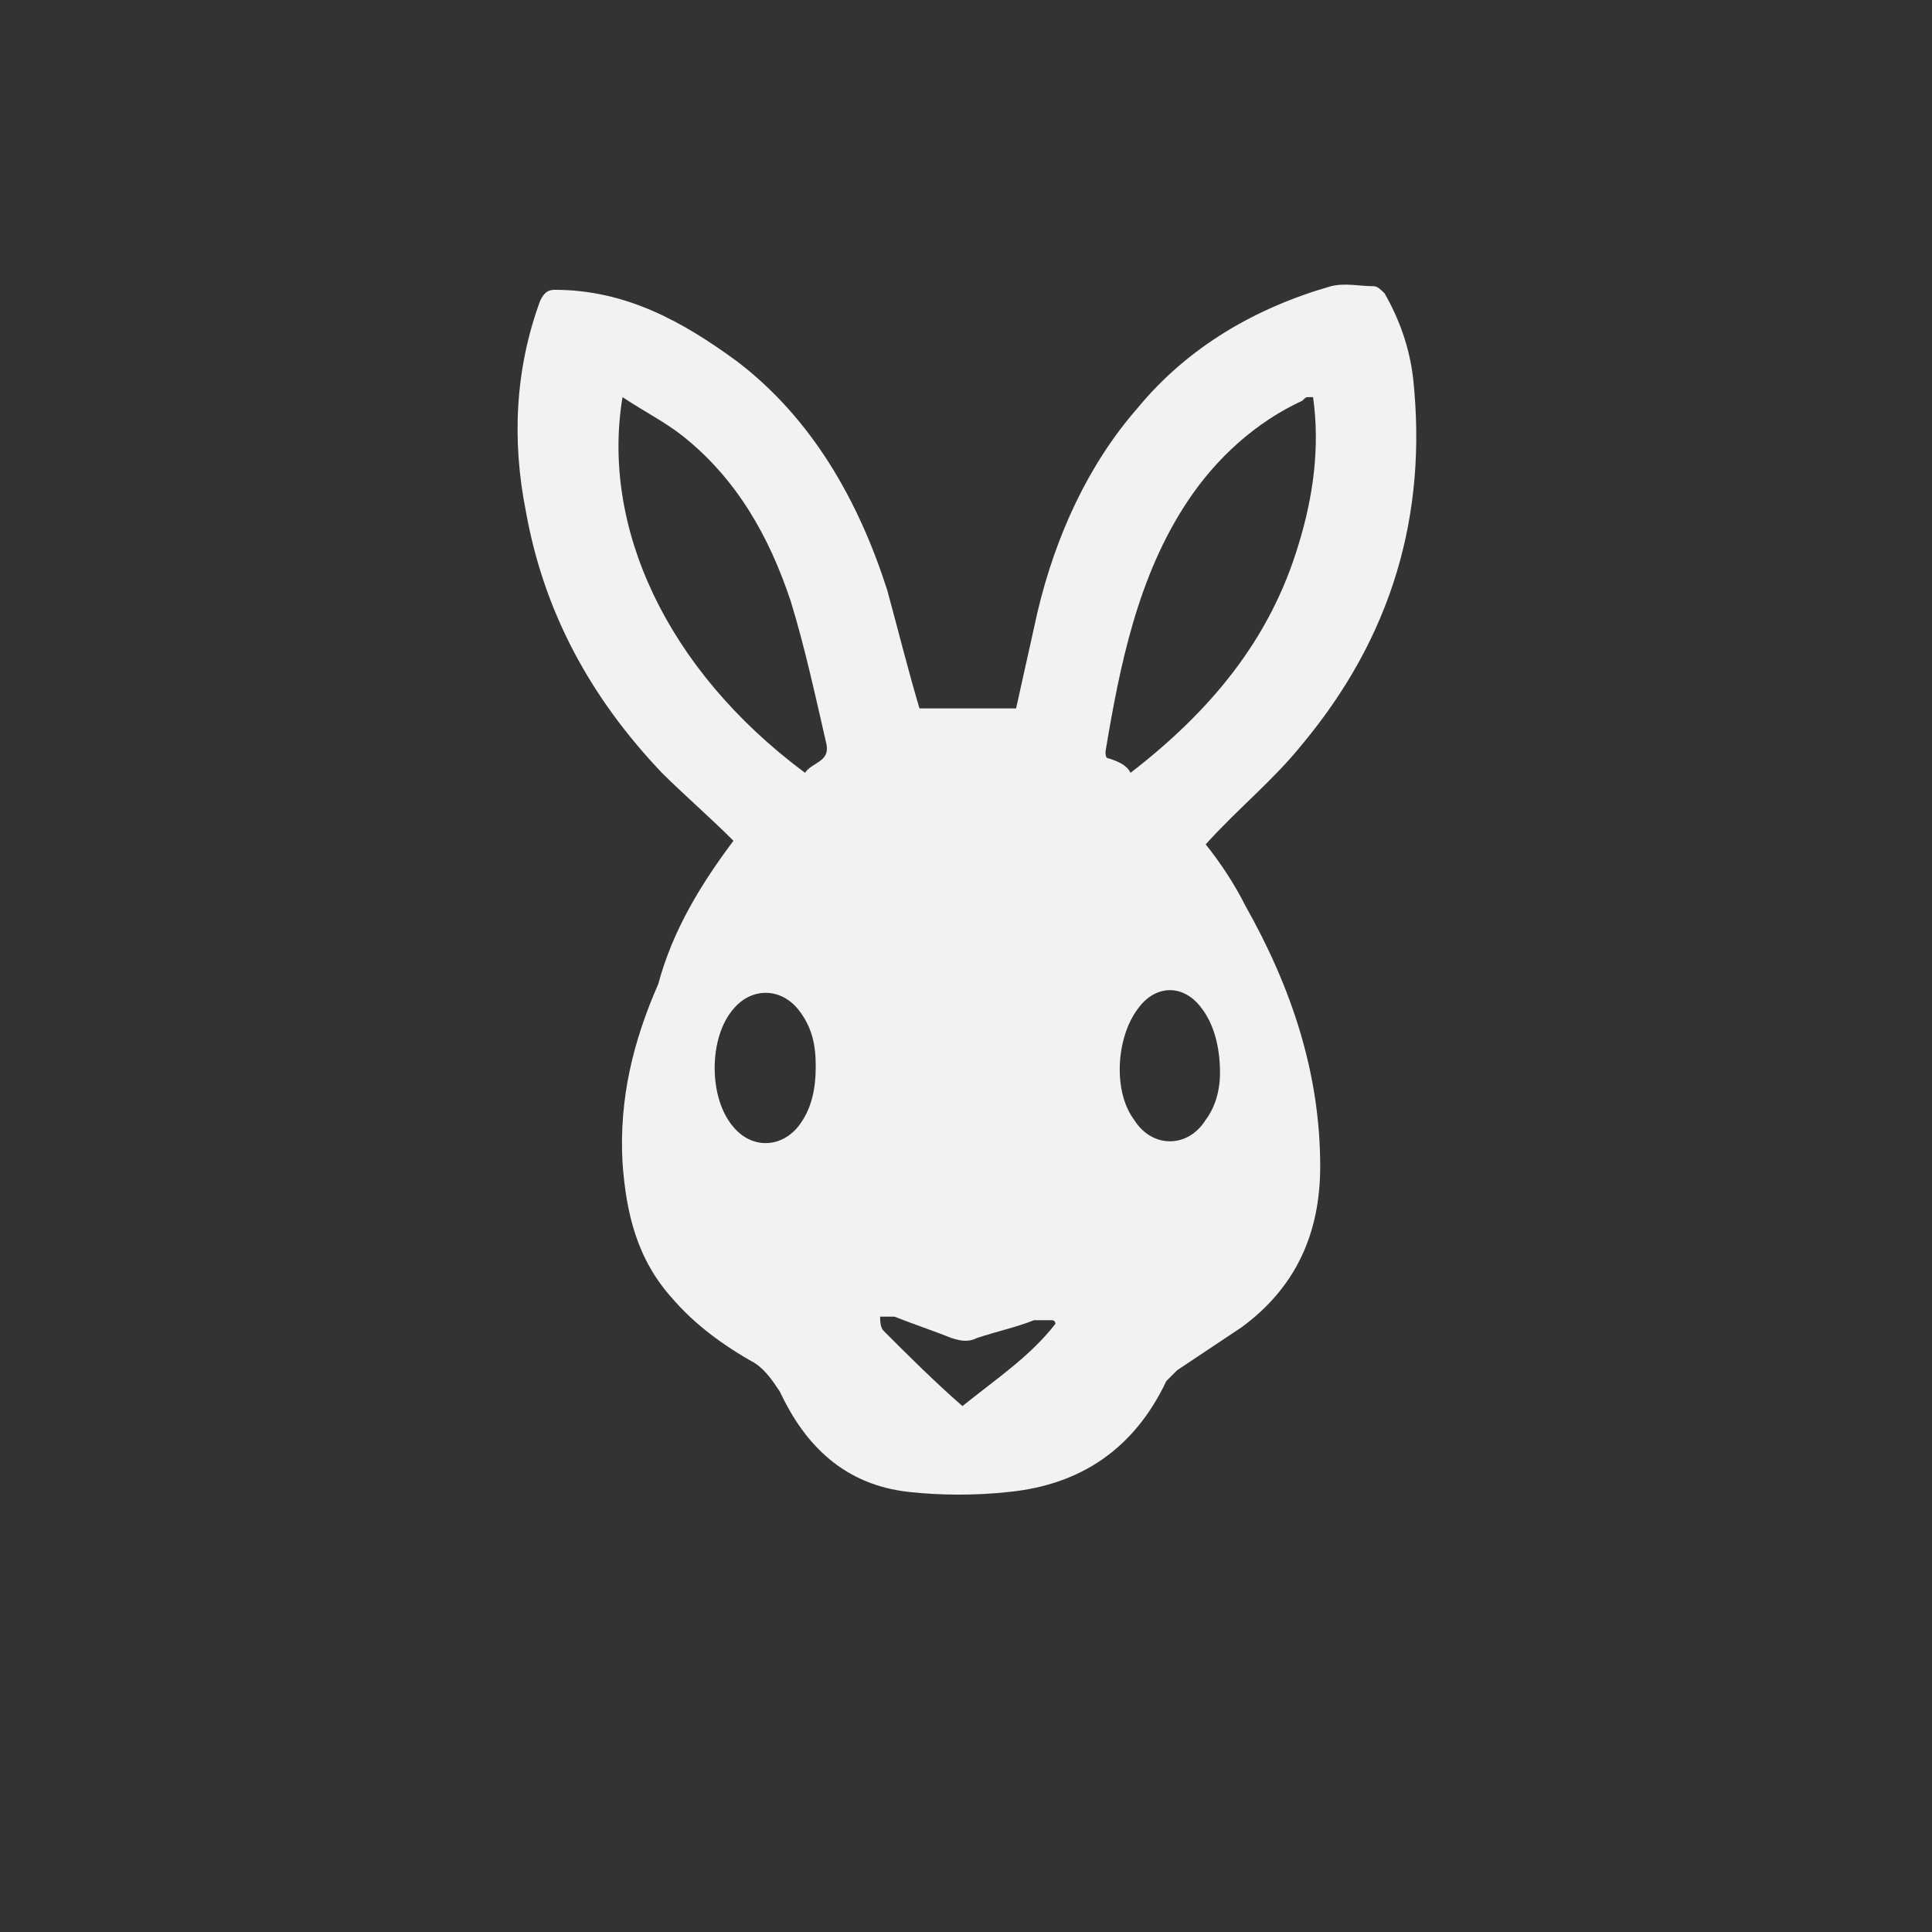
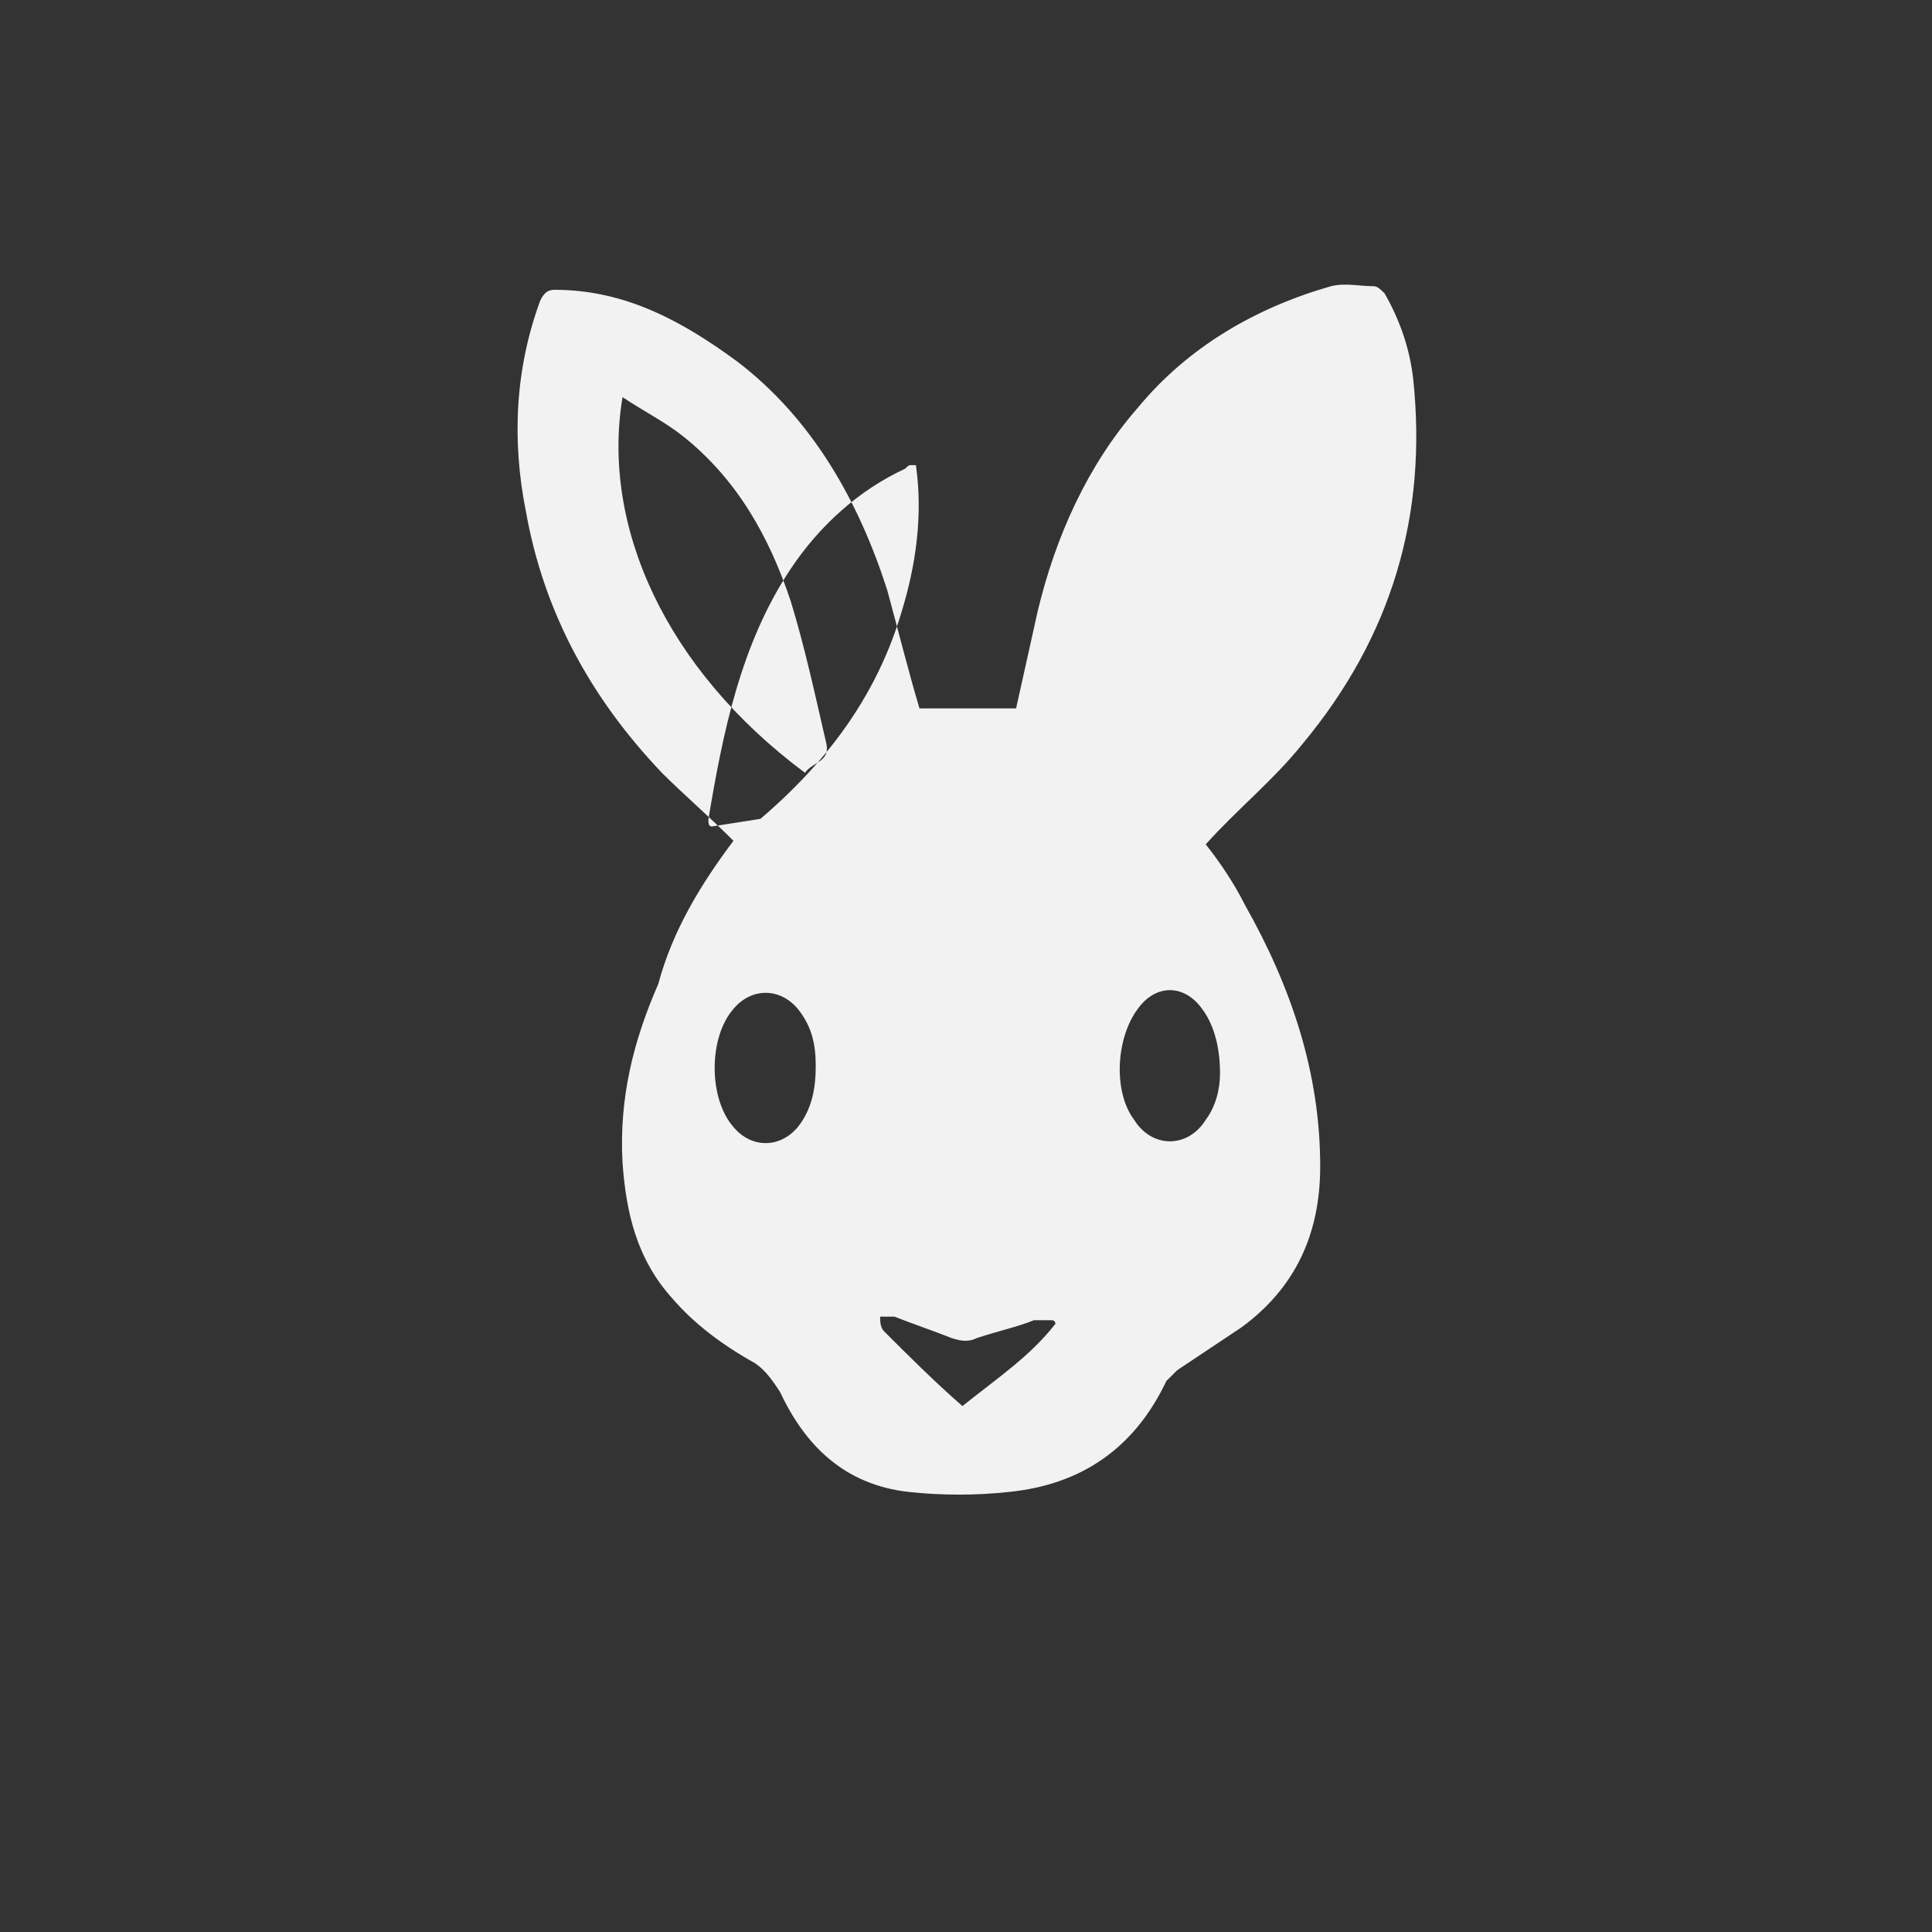
<svg xmlns="http://www.w3.org/2000/svg" width="54px" height="54px" viewBox="0 0 54 54">
  <rect x="0" y="0" width="54" height="54" fill="#333333" stroke="none" />
-   <path fill="#F2F2F2" d="M20.5,23.5c-0.7-0.7-1.4-1.3-2-1.9c-2-2.1-3.3-4.5-3.8-7.3c-0.4-2-0.3-4,0.4-5.9c0.1-0.2,0.2-0.3,0.4-0.3     c2,0,3.6,0.9,5.1,2c2.1,1.6,3.4,3.9,4.2,6.4c0.3,1.1,0.6,2.3,0.9,3.3c0.9,0,1.8,0,2.7,0c0.2-0.9,0.4-1.8,0.6-2.7     c0.5-2.1,1.4-4.1,2.8-5.7c1.4-1.7,3.3-2.8,5.4-3.4C37.6,7.9,38,8,38.4,8c0.1,0,0.2,0.1,0.3,0.2c0.4,0.7,0.7,1.5,0.8,2.4     c0.4,3.8-0.6,7.2-3.1,10.2c-0.8,1-1.8,1.8-2.7,2.8c0.4,0.5,0.8,1.1,1.1,1.7c1.3,2.3,2.1,4.7,2.1,7.3c0,1.9-0.7,3.4-2.2,4.5     c-0.6,0.4-1.2,0.8-1.8,1.2c-0.1,0.1-0.2,0.2-0.3,0.3c-0.9,1.9-2.4,2.9-4.4,3.1c-0.9,0.1-1.9,0.1-2.8,0c-1.8-0.2-2.9-1.3-3.6-2.8     c-0.2-0.3-0.4-0.6-0.7-0.8c-0.9-0.5-1.7-1.1-2.3-1.8c-1-1.1-1.3-2.4-1.4-3.8c-0.1-1.8,0.3-3.4,1-5C18.8,26,19.6,24.7,20.5,23.5z      M31.6,21.6c2.2-1.7,3.9-3.7,4.7-6.4c0.4-1.3,0.6-2.7,0.4-4.1c-0.1,0-0.1,0-0.1,0c-0.1,0-0.1,0-0.2,0.1c-1.3,0.6-2.4,1.6-3.2,2.8     c-1.4,2.1-1.9,4.6-2.3,7c0,0.1,0,0.2,0.1,0.2C31.3,21.3,31.5,21.4,31.6,21.6z M22.5,21.6c0.2-0.3,0.7-0.3,0.6-0.8     c-0.3-1.3-0.6-2.7-1-4c-0.6-1.8-1.5-3.4-3-4.6c-0.5-0.4-1.1-0.7-1.7-1.1C16.8,14.7,18.6,18.7,22.5,21.6z M22.8,29.8     c0-0.6-0.1-1.1-0.5-1.6c-0.5-0.6-1.3-0.6-1.8,0c-0.7,0.8-0.7,2.5,0,3.3c0.5,0.6,1.3,0.6,1.8,0C22.7,31,22.8,30.4,22.8,29.8z      M34.1,30c0-0.8-0.2-1.4-0.5-1.8c-0.5-0.7-1.3-0.7-1.8,0c-0.6,0.8-0.7,2.3-0.1,3.1c0.5,0.8,1.5,0.8,2,0     C34,30.9,34.1,30.4,34.1,30z M29.5,37c0,0,0-0.1-0.1-0.1c-0.2,0-0.3,0-0.5,0c-0.5,0.2-1,0.3-1.6,0.5c-0.2,0.1-0.4,0.1-0.7,0     c-0.5-0.2-1.1-0.4-1.6-0.6c-0.1,0-0.3,0-0.4,0c0,0.1,0,0.3,0.1,0.4c0.7,0.7,1.4,1.4,2.2,2.1C27.9,38.5,28.8,37.9,29.5,37z" />
+   <path fill="#F2F2F2" d="M20.5,23.5c-0.7-0.7-1.4-1.3-2-1.9c-2-2.1-3.3-4.5-3.8-7.3c-0.4-2-0.3-4,0.4-5.9c0.1-0.2,0.2-0.3,0.4-0.3     c2,0,3.6,0.9,5.1,2c2.1,1.6,3.4,3.9,4.2,6.4c0.3,1.1,0.6,2.3,0.9,3.3c0.9,0,1.8,0,2.7,0c0.2-0.9,0.4-1.8,0.6-2.7     c0.5-2.1,1.4-4.1,2.8-5.7c1.4-1.7,3.3-2.8,5.4-3.4C37.6,7.9,38,8,38.4,8c0.1,0,0.2,0.1,0.3,0.2c0.4,0.7,0.7,1.5,0.8,2.4     c0.4,3.8-0.6,7.2-3.1,10.2c-0.8,1-1.8,1.8-2.7,2.8c0.4,0.5,0.8,1.1,1.1,1.7c1.3,2.3,2.1,4.7,2.1,7.3c0,1.9-0.7,3.4-2.2,4.5     c-0.6,0.4-1.2,0.8-1.8,1.2c-0.1,0.1-0.2,0.2-0.3,0.3c-0.9,1.9-2.4,2.9-4.4,3.1c-0.9,0.1-1.9,0.1-2.8,0c-1.8-0.2-2.9-1.3-3.6-2.8     c-0.2-0.3-0.4-0.6-0.7-0.8c-0.9-0.5-1.7-1.1-2.3-1.8c-1-1.1-1.3-2.4-1.4-3.8c-0.1-1.8,0.3-3.4,1-5C18.8,26,19.6,24.7,20.5,23.5z      c2.2-1.7,3.9-3.7,4.7-6.4c0.4-1.3,0.6-2.7,0.4-4.1c-0.1,0-0.1,0-0.1,0c-0.1,0-0.1,0-0.2,0.1c-1.3,0.6-2.4,1.6-3.2,2.8     c-1.4,2.1-1.9,4.6-2.3,7c0,0.1,0,0.2,0.1,0.2C31.3,21.3,31.5,21.4,31.6,21.6z M22.5,21.6c0.2-0.3,0.7-0.3,0.6-0.8     c-0.3-1.3-0.6-2.7-1-4c-0.6-1.8-1.5-3.4-3-4.6c-0.5-0.4-1.1-0.7-1.7-1.1C16.8,14.7,18.6,18.7,22.5,21.6z M22.8,29.8     c0-0.6-0.1-1.1-0.5-1.6c-0.5-0.6-1.3-0.6-1.8,0c-0.7,0.8-0.7,2.5,0,3.3c0.5,0.6,1.3,0.6,1.8,0C22.7,31,22.8,30.4,22.8,29.8z      M34.1,30c0-0.8-0.2-1.4-0.5-1.8c-0.5-0.7-1.3-0.7-1.8,0c-0.6,0.8-0.7,2.3-0.1,3.1c0.5,0.8,1.5,0.8,2,0     C34,30.9,34.1,30.4,34.1,30z M29.5,37c0,0,0-0.1-0.1-0.1c-0.2,0-0.3,0-0.5,0c-0.5,0.2-1,0.3-1.6,0.5c-0.2,0.1-0.4,0.1-0.7,0     c-0.5-0.2-1.1-0.4-1.6-0.6c-0.1,0-0.3,0-0.4,0c0,0.1,0,0.3,0.1,0.4c0.7,0.7,1.4,1.4,2.2,2.1C27.9,38.5,28.8,37.9,29.5,37z" />
</svg>